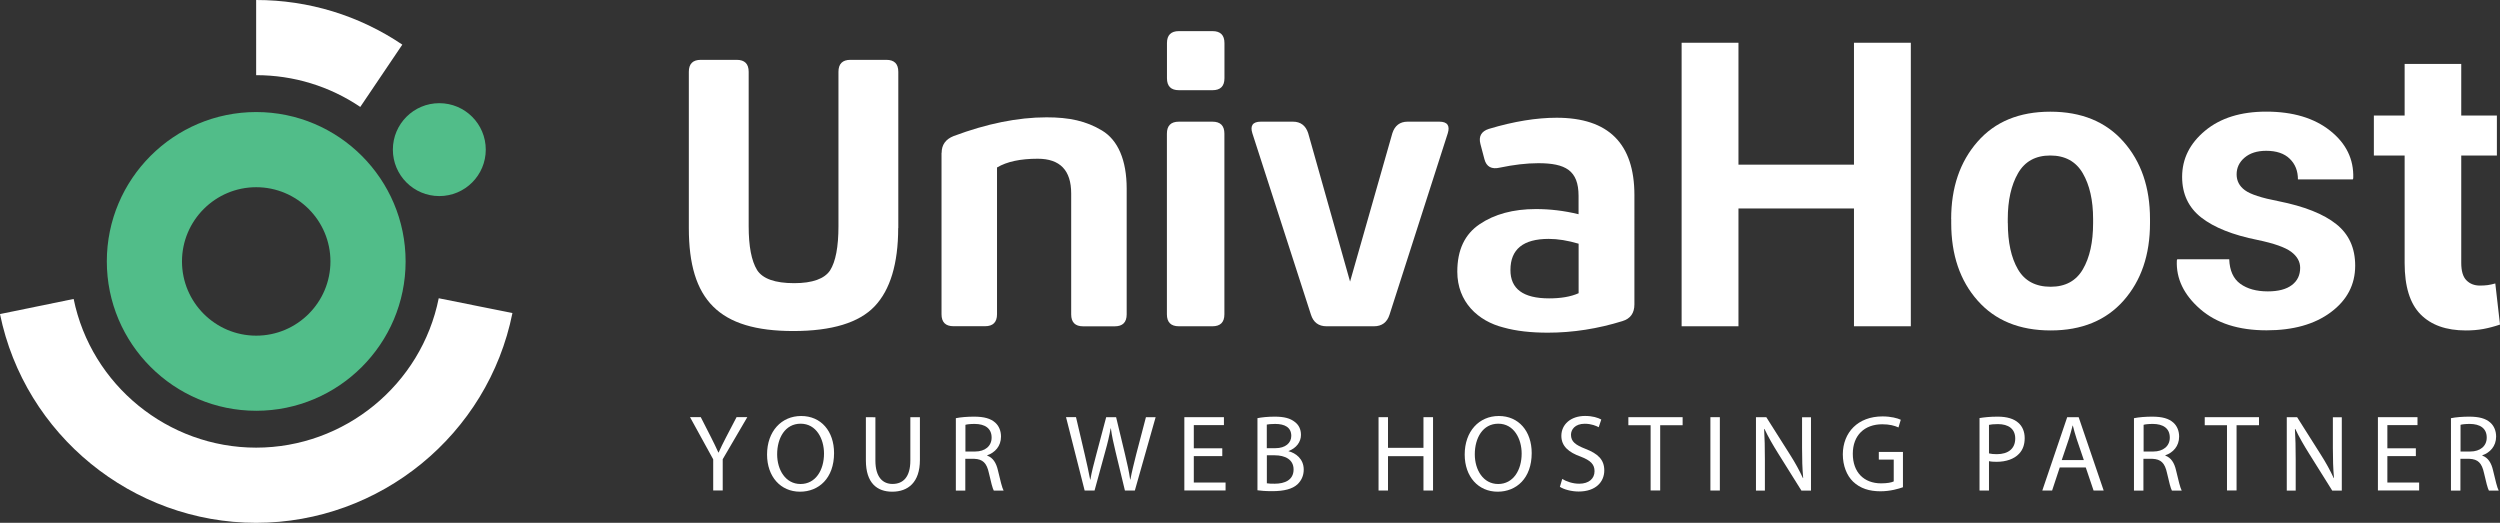
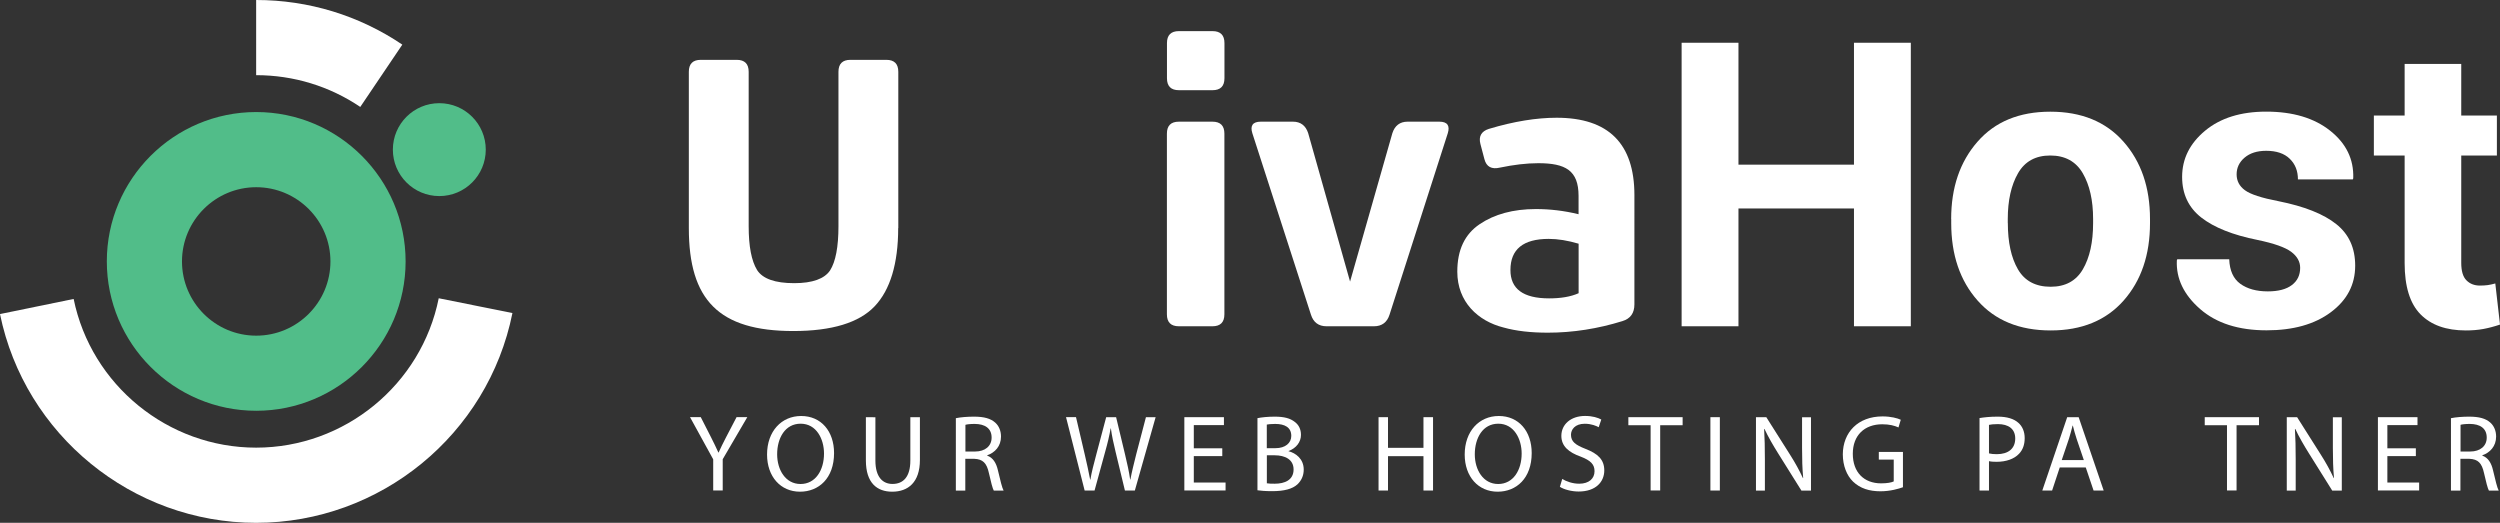
<svg xmlns="http://www.w3.org/2000/svg" version="1.1" id="Layer_1" x="0px" y="0px" viewBox="0 0 425.72 89.03" style="enable-background:new 0 0 425.72 89.03;" xml:space="preserve">
  <rect x="0" y="0" width="425.72" height="89.03" fill="#333333" stroke="none" />
  <style type="text/css">
	.st0{fill:#FFFFFF;}
	.st1{fill:#51BD89;}
</style>
  <g>
    <g>
      <g>
        <path class="st0" d="M152.95,38.85c0,6.04-1.36,10.53-4.01,13.31c-2.65,2.79-7.27,4.21-13.85,4.21c-12.7,0-17.79-5.3-17.79-17.52     V12.23c0-1.36,0.68-2.04,2.04-2.04h6.11c1.36,0,2.04,0.68,2.04,2.04v26.28c0,3.46,0.48,5.91,1.43,7.47     c0.95,1.49,3.06,2.24,6.32,2.24c3.12,0,5.16-0.75,6.11-2.17c0.95-1.49,1.43-4.01,1.43-7.54V12.23c0-1.36,0.68-2.04,2.04-2.04     h6.11c1.36,0,2.04,0.68,2.04,2.04V38.85z" />
-         <path class="st0" d="M160.35,26.02c0-1.36,0.68-2.31,2.04-2.85c5.64-2.11,10.93-3.19,15.82-3.19c3.87,0,6.72,0.61,9.44,2.24     c2.72,1.63,4.21,5.03,4.21,9.92v21.39c0,1.36-0.68,2.04-2.04,2.04h-5.37c-1.36,0-2.04-0.68-2.04-2.04V32.94     c0-3.94-1.9-5.91-5.7-5.91c-2.92,0-5.23,0.48-6.93,1.49v24.99c0,1.36-0.68,2.04-2.04,2.04h-5.37c-1.36,0-2.04-0.68-2.04-2.04     V26.02z" />
        <path class="st0" d="M198.72,7.34c0-1.36,0.68-2.04,2.04-2.04h5.71c1.36,0,2.04,0.68,2.04,2.04v5.98c0,1.36-0.68,2.04-2.04,2.04     h-5.71c-1.36,0-2.04-0.68-2.04-2.04V7.34z M208.5,53.52c0,1.36-0.68,2.04-2.04,2.04h-5.71c-1.36,0-2.04-0.68-2.04-2.04V22.76     c0-1.36,0.68-2.04,2.04-2.04h5.71c1.36,0,2.04,0.68,2.04,2.04V53.52z" />
        <path class="st0" d="M229.9,47.95l7.2-25.26c0.41-1.29,1.29-1.97,2.58-1.97h5.43c1.36,0,1.83,0.68,1.43,1.97l-9.92,30.9     c-0.41,1.29-1.29,1.97-2.65,1.97h-8.08c-1.36,0-2.24-0.68-2.65-1.97l-9.98-30.9c-0.41-1.29,0.07-1.97,1.43-1.97h5.5     c1.29,0,2.17,0.68,2.58,1.97L229.9,47.95z" />
        <path class="st0" d="M278.32,51.83c0,1.49-0.68,2.44-2.04,2.85c-4.14,1.29-8.42,1.97-12.7,1.97c-2.85,0-5.37-0.27-7.54-0.88     c-4.35-1.09-7.88-4.35-7.88-9.51c0-3.74,1.29-6.38,3.8-8.08c2.51-1.7,5.71-2.58,9.58-2.58c2.38,0,4.75,0.27,7.27,0.88v-3.12     c0-4.35-2.24-5.57-6.86-5.57c-2.04,0-4.21,0.27-6.52,0.75c-1.43,0.34-2.31-0.14-2.65-1.43l-0.68-2.58     c-0.34-1.29,0.14-2.17,1.43-2.58c4.28-1.29,8.15-1.9,11.55-1.9c8.83,0,13.24,4.41,13.24,13.18V51.83z M263.79,50.81     c1.97,0,3.67-0.27,5.03-0.88V41.5c-1.83-0.54-3.53-0.82-5.09-0.82c-4.35,0-6.52,1.77-6.52,5.3     C257.2,49.18,259.37,50.81,263.79,50.81z" />
        <path class="st0" d="M325.39,55.56h-9.68V35.5h-19.67v20.06h-9.68V7.28h9.68v20.76h19.67V7.28h9.68V55.56z" />
        <path class="st0" d="M332.26,37.29c0-5.35,1.49-9.73,4.48-13.15c2.98-3.42,7.12-5.12,12.4-5.12c5.31,0,9.46,1.7,12.47,5.11     c3.01,3.41,4.51,7.79,4.51,13.17v0.7c0,5.39-1.5,9.79-4.49,13.18c-3,3.39-7.14,5.09-12.42,5.09c-5.31,0-9.46-1.7-12.45-5.09     c-3-3.39-4.49-7.79-4.49-13.18V37.29z M341.91,37.98c0,3.27,0.57,5.9,1.72,7.88c1.15,1.98,3.01,2.97,5.57,2.97     c2.5,0,4.33-0.99,5.49-2.98c1.16-1.99,1.74-4.61,1.74-7.86v-0.7c0-3.18-0.59-5.78-1.76-7.79c-1.17-2.01-3.02-3.02-5.54-3.02     c-2.5,0-4.33,1.01-5.49,3.03c-1.16,2.02-1.74,4.62-1.74,7.78V37.98z" />
        <path class="st0" d="M391.69,45.61c0-1.06-0.51-1.97-1.54-2.74c-1.03-0.76-2.93-1.43-5.72-2.01c-4.2-0.84-7.39-2.11-9.57-3.81     c-2.18-1.7-3.27-4.01-3.27-6.93c0-3.07,1.3-5.69,3.91-7.86c2.61-2.17,6.08-3.25,10.41-3.25c4.53,0,8.16,1.08,10.89,3.25     c2.73,2.17,4.04,4.86,3.93,8.09l-0.07,0.2h-9.35c0-1.44-0.46-2.61-1.39-3.51c-0.93-0.91-2.27-1.36-4.01-1.36     c-1.55,0-2.77,0.39-3.68,1.16c-0.91,0.77-1.36,1.72-1.36,2.85c0,1.11,0.47,2.01,1.41,2.7c0.94,0.7,2.85,1.32,5.72,1.87     c4.4,0.88,7.68,2.18,9.83,3.9c2.16,1.71,3.23,4.07,3.23,7.08c0,3.23-1.38,5.87-4.15,7.93c-2.76,2.06-6.41,3.08-10.94,3.08     c-4.78,0-8.55-1.21-11.32-3.63c-2.77-2.42-4.1-5.18-3.96-8.27l0.07-0.2h8.85c0.07,1.92,0.7,3.32,1.89,4.18     c1.19,0.86,2.75,1.29,4.68,1.29c1.79,0,3.16-0.36,4.1-1.08C391.22,47.83,391.69,46.85,391.69,45.61z" />
        <path class="st0" d="M419.12,10.89v8.79h6.07v6.8h-6.07v18.27c0,1.39,0.29,2.39,0.88,2.98c0.59,0.6,1.35,0.9,2.3,0.9     c0.51,0,0.95-0.03,1.33-0.08c0.38-0.05,0.81-0.15,1.29-0.28l0.8,7c-0.97,0.33-1.92,0.58-2.83,0.75c-0.92,0.17-1.92,0.25-3,0.25     c-3.34,0-5.91-0.92-7.71-2.75c-1.8-1.83-2.7-4.74-2.7-8.72V26.48h-5.24v-6.8h5.24v-8.79H419.12z" />
      </g>
      <g>
        <path class="st0" d="M121.45,83.52v-5.3l-3.95-7.19h1.83l1.76,3.45c0.48,0.95,0.85,1.71,1.24,2.58h0.04     c0.35-0.81,0.78-1.63,1.26-2.58l1.8-3.45h1.83l-4.19,7.17v5.32H121.45z" />
        <path class="st0" d="M142.03,77.15c0,4.3-2.61,6.58-5.8,6.58c-3.3,0-5.61-2.56-5.61-6.33c0-3.96,2.46-6.56,5.8-6.56     C139.83,70.83,142.03,73.45,142.03,77.15z M132.34,77.36c0,2.67,1.44,5.06,3.98,5.06c2.56,0,4-2.35,4-5.19     c0-2.48-1.3-5.08-3.98-5.08C133.68,72.15,132.34,74.61,132.34,77.36z" />
        <path class="st0" d="M149.07,71.04v7.39c0,2.8,1.24,3.98,2.91,3.98c1.85,0,3.04-1.22,3.04-3.98v-7.39h1.63v7.28     c0,3.83-2.02,5.41-4.72,5.41c-2.56,0-4.48-1.46-4.48-5.33v-7.35H149.07z" />
        <path class="st0" d="M162.78,71.21c0.81-0.17,1.98-0.26,3.09-0.26c1.72,0,2.83,0.32,3.61,1.02c0.63,0.56,0.98,1.41,0.98,2.37     c0,1.65-1.04,2.74-2.35,3.19v0.06c0.96,0.33,1.54,1.22,1.83,2.52c0.41,1.74,0.7,2.95,0.96,3.43h-1.67     c-0.2-0.35-0.48-1.43-0.83-2.98c-0.37-1.72-1.04-2.37-2.5-2.43h-1.52v5.41h-1.61V71.21z M164.39,76.89h1.65     c1.72,0,2.82-0.94,2.82-2.37c0-1.61-1.17-2.32-2.87-2.33c-0.78,0-1.33,0.07-1.59,0.15V76.89z" />
        <path class="st0" d="M184.7,83.52l-3.17-12.49h1.7l1.48,6.32c0.37,1.56,0.7,3.11,0.93,4.32h0.04c0.2-1.24,0.59-2.72,1.02-4.33     l1.67-6.3h1.69l1.52,6.34c0.35,1.48,0.69,2.96,0.87,4.28h0.04c0.26-1.37,0.61-2.76,1-4.32l1.65-6.3h1.65l-3.54,12.49h-1.69     l-1.57-6.5c-0.39-1.59-0.65-2.82-0.82-4.08h-0.04c-0.22,1.24-0.5,2.46-0.96,4.08l-1.78,6.5H184.7z" />
        <path class="st0" d="M208.14,77.67h-4.85v4.5h5.41v1.35h-7.02V71.04h6.74v1.35h-5.13v3.95h4.85V77.67z" />
        <path class="st0" d="M214.12,71.21c0.7-0.15,1.82-0.26,2.95-0.26c1.61,0,2.65,0.28,3.43,0.91c0.65,0.48,1.04,1.22,1.04,2.2     c0,1.2-0.8,2.26-2.11,2.74v0.04c1.19,0.3,2.58,1.28,2.58,3.13c0,1.07-0.43,1.89-1.06,2.5c-0.87,0.8-2.28,1.17-4.32,1.17     c-1.11,0-1.96-0.07-2.5-0.15V71.21z M215.73,76.32h1.46c1.7,0,2.7-0.89,2.7-2.09c0-1.46-1.11-2.04-2.74-2.04     c-0.74,0-1.17,0.06-1.43,0.11V76.32z M215.73,82.3c0.31,0.06,0.78,0.07,1.35,0.07c1.67,0,3.2-0.61,3.2-2.43     c0-1.7-1.46-2.41-3.22-2.41h-1.33V82.3z" />
        <path class="st0" d="M236.36,71.04v5.22h6.04v-5.22h1.63v12.49h-1.63v-5.85h-6.04v5.85h-1.61V71.04H236.36z" />
        <path class="st0" d="M260.83,77.15c0,4.3-2.61,6.58-5.8,6.58c-3.3,0-5.61-2.56-5.61-6.33c0-3.96,2.46-6.56,5.8-6.56     C258.63,70.83,260.83,73.45,260.83,77.15z M251.14,77.36c0,2.67,1.44,5.06,3.98,5.06c2.56,0,4-2.35,4-5.19     c0-2.48-1.3-5.08-3.98-5.08C252.48,72.15,251.14,74.61,251.14,77.36z" />
        <path class="st0" d="M266.03,81.56c0.72,0.44,1.78,0.81,2.89,0.81c1.65,0,2.61-0.87,2.61-2.13c0-1.17-0.67-1.83-2.35-2.48     c-2.04-0.72-3.3-1.78-3.3-3.54c0-1.95,1.61-3.39,4.04-3.39c1.28,0,2.2,0.3,2.76,0.61l-0.44,1.31c-0.41-0.22-1.24-0.59-2.37-0.59     c-1.7,0-2.35,1.02-2.35,1.87c0,1.17,0.76,1.74,2.48,2.41c2.11,0.82,3.19,1.83,3.19,3.67c0,1.93-1.43,3.59-4.37,3.59     c-1.2,0-2.52-0.35-3.19-0.8L266.03,81.56z" />
        <path class="st0" d="M281.09,72.41h-3.8v-1.37h9.24v1.37h-3.82v11.11h-1.63V72.41z" />
        <path class="st0" d="M292.87,71.04v12.49h-1.61V71.04H292.87z" />
        <path class="st0" d="M299.02,83.52V71.04h1.76l4,6.32c0.93,1.46,1.65,2.78,2.24,4.06l0.04-0.02c-0.15-1.67-0.19-3.19-0.19-5.13     v-5.22h1.52v12.49h-1.63l-3.96-6.33c-0.87-1.39-1.7-2.82-2.33-4.17l-0.06,0.02c0.09,1.57,0.13,3.08,0.13,5.15v5.33H299.02z" />
        <path class="st0" d="M324.05,82.97c-0.72,0.26-2.15,0.69-3.83,0.69c-1.89,0-3.45-0.48-4.67-1.65c-1.07-1.04-1.74-2.71-1.74-4.65     c0.02-3.72,2.57-6.45,6.76-6.45c1.44,0,2.57,0.31,3.11,0.57l-0.39,1.31c-0.67-0.3-1.5-0.54-2.76-0.54     c-3.04,0-5.02,1.89-5.02,5.02c0,3.17,1.91,5.04,4.82,5.04c1.06,0,1.78-0.15,2.15-0.33v-3.72h-2.54v-1.3h4.11V82.97z" />
        <path class="st0" d="M337.1,71.19c0.78-0.13,1.8-0.24,3.09-0.24c1.59,0,2.76,0.37,3.5,1.04c0.69,0.59,1.09,1.5,1.09,2.61     c0,1.13-0.33,2.02-0.96,2.67c-0.85,0.91-2.24,1.37-3.82,1.37c-0.48,0-0.93-0.02-1.3-0.11v5h-1.61V71.19z M338.71,77.21     c0.35,0.09,0.8,0.13,1.33,0.13c1.95,0,3.13-0.95,3.13-2.67c0-1.65-1.17-2.45-2.95-2.45c-0.7,0-1.24,0.06-1.52,0.13V77.21z" />
        <path class="st0" d="M350.75,79.6l-1.3,3.93h-1.67l4.24-12.49h1.95l4.26,12.49h-1.72l-1.33-3.93H350.75z M354.85,78.34     l-1.22-3.59c-0.28-0.82-0.46-1.56-0.65-2.28h-0.04c-0.19,0.74-0.39,1.5-0.63,2.26l-1.22,3.61H354.85z" />
-         <path class="st0" d="M363.4,71.21c0.82-0.17,1.98-0.26,3.09-0.26c1.72,0,2.83,0.32,3.61,1.02c0.63,0.56,0.98,1.41,0.98,2.37     c0,1.65-1.04,2.74-2.35,3.19v0.06c0.96,0.33,1.54,1.22,1.83,2.52c0.41,1.74,0.7,2.95,0.96,3.43h-1.67     c-0.2-0.35-0.48-1.43-0.83-2.98c-0.37-1.72-1.04-2.37-2.5-2.43h-1.52v5.41h-1.61V71.21z M365.02,76.89h1.65     c1.72,0,2.82-0.94,2.82-2.37c0-1.61-1.17-2.32-2.87-2.33c-0.78,0-1.33,0.07-1.59,0.15V76.89z" />
        <path class="st0" d="M379.24,72.41h-3.8v-1.37h9.24v1.37h-3.82v11.11h-1.63V72.41z" />
        <path class="st0" d="M389.41,83.52V71.04h1.76l4,6.32c0.93,1.46,1.65,2.78,2.24,4.06l0.04-0.02c-0.15-1.67-0.19-3.19-0.19-5.13     v-5.22h1.52v12.49h-1.63l-3.96-6.33c-0.87-1.39-1.7-2.82-2.33-4.17l-0.06,0.02c0.09,1.57,0.13,3.08,0.13,5.15v5.33H389.41z" />
        <path class="st0" d="M411.39,77.67h-4.85v4.5h5.41v1.35h-7.02V71.04h6.74v1.35h-5.13v3.95h4.85V77.67z" />
        <path class="st0" d="M417.38,71.21c0.81-0.17,1.98-0.26,3.09-0.26c1.72,0,2.83,0.32,3.61,1.02c0.63,0.56,0.98,1.41,0.98,2.37     c0,1.65-1.04,2.74-2.35,3.19v0.06c0.96,0.33,1.54,1.22,1.83,2.52c0.41,1.74,0.7,2.95,0.96,3.43h-1.67     c-0.2-0.35-0.48-1.43-0.83-2.98c-0.37-1.72-1.04-2.37-2.5-2.43h-1.52v5.41h-1.61V71.21z M418.99,76.89h1.65     c1.72,0,2.82-0.94,2.82-2.37c0-1.61-1.17-2.32-2.87-2.33c-0.78,0-1.33,0.07-1.59,0.15V76.89z" />
      </g>
    </g>
    <g>
      <g>
        <path class="st1" d="M43.63,69.95c-14.02,0-25.44-11.41-25.44-25.44S29.6,19.08,43.63,19.08s25.44,11.41,25.44,25.44     S57.65,69.95,43.63,69.95z M43.63,31.88c-6.97,0-12.64,5.67-12.64,12.64s5.67,12.64,12.64,12.64s12.64-5.67,12.64-12.64     S50.6,31.88,43.63,31.88z" />
      </g>
      <g>
        <path class="st0" d="M43.61,89.03C22.56,89.03,4.21,74.08,0,53.48l12.54-2.57c3,14.67,16.07,25.32,31.07,25.32     c15.06,0,28.14-10.7,31.1-25.44l12.55,2.52C83.11,74.01,64.75,89.03,43.61,89.03z" />
      </g>
      <g>
        <path class="st0" d="M61.35,18.21c-5.24-3.54-11.37-5.41-17.73-5.41V0c8.92,0,17.53,2.63,24.89,7.6L61.35,18.21z" />
      </g>
      <g>
        <circle class="st1" cx="74.81" cy="25.48" r="7.91" />
      </g>
    </g>
  </g>
</svg>